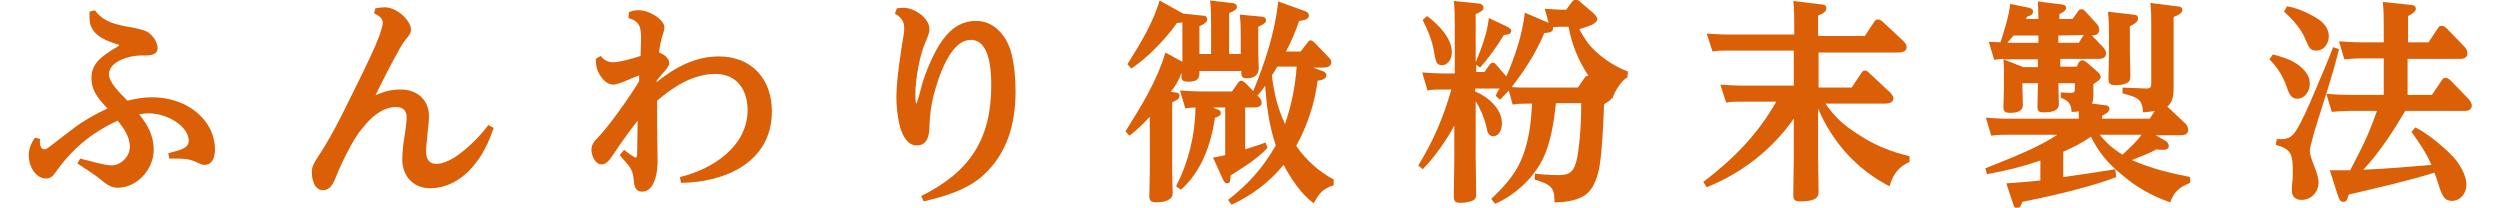
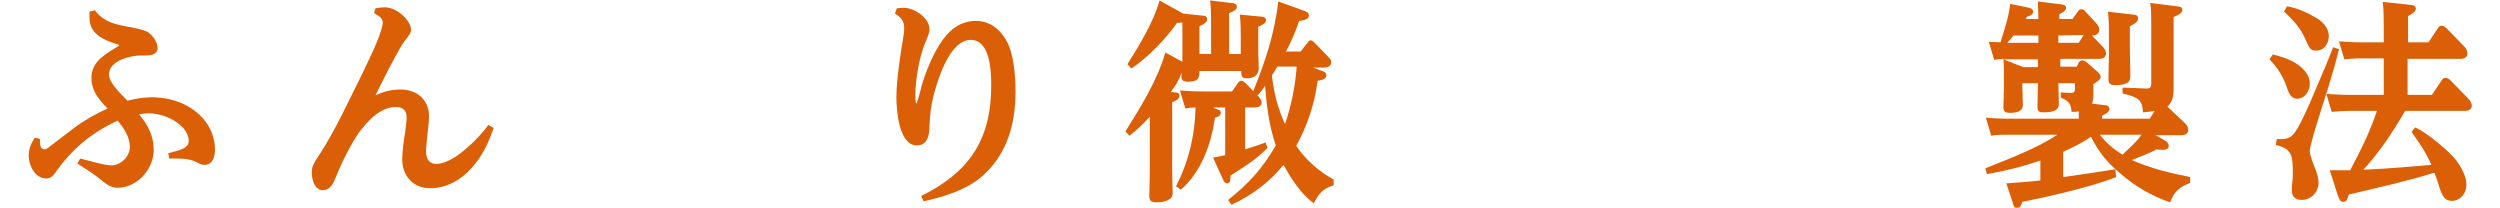
<svg xmlns="http://www.w3.org/2000/svg" version="1.1" id="_レイヤー_2" x="0px" y="0px" viewBox="0 0 514 42.7" style="enable-background:new 0 0 514 42.7;" xml:space="preserve">
  <style type="text/css">
	.st0{fill:#DA5F06;}
</style>
  <g id="contents">
    <g>
      <path class="st0" d="M18.8,16c0-3,2.2-4.5,5-6.2c0.2-0.1,0.7-0.4,0.7-0.5S24.2,9.1,23.8,9c-2.6-0.8-5.4-2.1-5.4-5.3    c0-0.4,0-0.8,0-1.3l1.1-0.3c1.8,2.5,4.5,3,7.4,3.5c1,0.2,2.6,0.5,3.5,1c1,0.7,2,2,2,3.3S31,11.4,30,11.4h-1    c-2.2,0-6.6,1.1-6.6,3.9c0,1.5,1.8,3.4,3.8,5.4c1.6-0.4,3.3-0.7,5-0.7c4.1,0,8.3,1.5,10.9,4.8c1.3,1.6,2.1,3.8,2.1,5.9    c0,1.4-0.4,3.2-2.2,3.2c-0.6,0-1-0.3-1.5-0.5c-1.5-0.8-3-0.8-4.8-0.8h-0.9l-0.2-1.1c2.8-0.7,4.2-1.1,4.2-2.6    c0-2.8-4.2-5.6-8.3-5.6c-0.6,0-1.2,0.1-1.9,0.2c1.8,2.2,3,4.4,3,7.3c0,4.1-3.5,7.8-7.4,7.8c-1.2,0-2-0.5-2.9-1.2    c-1.9-1.6-3.3-2.4-5.4-3.8l0.6-1C18.2,33,21.4,34,23,34c1.7,0,3.7-1.7,3.7-3.8s-1.3-3.9-2.5-5.4c-5.4,2.5-9.4,5.8-12.9,10.8    c-0.5,0.7-1,1.1-1.8,1.1c-2.3,0-3.6-2.7-3.6-4.7c0-1.4,0.5-2.6,1.3-3.7l1.1,0.3c-0.1,0.2-0.1,0.4-0.1,0.6c0,0.6,0.2,1.5,0.9,1.5    c0.3,0,0.5-0.1,0.9-0.4c1.7-1.3,3.4-2.6,5.1-3.9c2.1-1.6,4.6-3,7-4.1C20.1,20.2,18.8,18.6,18.8,16L18.8,16z" />
      <path class="st0" d="M77.2,1.7c0.7-0.1,1.3-0.2,1.9-0.2c2.6,0,5.4,2.8,5.4,4.6c0,0.7-0.4,1.2-1.3,2.3c-0.6,0.8-1.5,2.4-2.5,4.3    c-1.4,2.6-2.8,5.5-3.5,6.9c1.7-0.8,3.3-1.2,5.2-1.2c3.3,0,5.8,2.1,5.8,5.5c0,1.3-0.3,3.2-0.4,4.6c-0.1,0.9-0.2,1.8-0.2,2.7    c0,1.4,0.6,2.5,2.1,2.5c1.2,0,2.6-0.6,4-1.5c2.7-1.8,5.4-4.7,6.7-6.5l1.1,0.6c-1.1,3.1-2.2,5.6-4.5,8.2c-2.2,2.5-5.2,4.2-8.6,4.2    s-5.7-2.5-5.7-5.9c0-1.7,0.3-3.9,0.6-5.6c0.1-1,0.3-2.2,0.3-3.1c0-1.4-0.8-2.1-2.2-2.1c-1.7,0-3.3,0.8-4.8,2.1c-1,0.9-1.9,2-2.7,3    c-1.7,2.4-3.7,6.4-4.8,9.2c-0.5,1.2-1.1,2.8-2.7,2.8c-1.8,0-2.3-2.3-2.3-3.7c0-1.2,0.5-2,1.5-3.5c3.2-4.8,6.4-11.8,9-17    C75.5,13,77,10,77.9,7.6c0.4-1.2,0.8-2.3,0.8-2.9c0-1.1-1-1.5-1.8-2L77.2,1.7L77.2,1.7z" />
-       <path class="st0" d="M147.8,11.6c6.8,0,10.9,4.7,10.9,11.3c0,10.5-9.7,14.6-18.7,14.7l-0.2-1.2c6.6-1.6,13.9-6.2,13.9-13.8    c0-4.1-2.2-7.4-6.6-7.4c-4.6,0-8.6,2.6-12,5.5V26c0,2.4,0.1,4.8,0.1,7.2c0,2-0.5,6.2-3.2,6.2c-1.4,0-1.6-1.2-1.7-2.3    c-0.2-2.2-0.5-2.5-2.9-5.2l0.9-1.1c0.4,0.3,2,1.6,2.4,1.6c0.3,0,0.3-0.6,0.3-1.1c0-1.3,0.1-4.3,0.1-6.5c-1.7,2.2-3.4,4.5-4.9,6.8    c-0.6,0.8-1.3,2.2-2.5,2.2c-1.4,0-2.1-1.9-2.1-3s0.6-1.8,1.4-2.6c2.3-2.4,6.7-8.6,8.4-11.5l0-1.2c-0.9,0.4-1.4,0.5-2.2,0.9    c-0.9,0.4-2.5,1-3.1,1c-1.5,0-2.6-1.5-3.2-2.8c-0.2-0.4-0.4-1.5-0.4-2.5l1-0.6c0.6,0.8,1.5,1.3,2.5,1.3c1.4,0,4.3-0.8,5.7-1.3    c0-1.2,0.1-2.4,0.1-3.5c0-2.3-0.2-3.6-2.6-4.3l0.1-1.2c0.7-0.3,1.3-0.4,2-0.4c2.3,0,5.3,2,5.3,3.5c0,0.3-0.1,0.8-0.2,1.1    c-0.4,1.1-0.8,2.9-0.9,4.1c0.9,0.3,2.1,1.1,2.1,2.2c0,0.4-0.3,0.9-1,1.7c-0.5,0.5-0.9,1-1.6,1.9v0.3    C138.8,13.8,143,11.6,147.8,11.6L147.8,11.6z" />
      <path class="st0" d="M184.4,1.7c0.4,0,1-0.1,1.4-0.1c2.2,0,5.3,2.1,5.3,4.4c0,0.6-0.2,1.2-0.8,2.6c-1.2,2.6-2.1,7.8-2.1,10.7    c0,0.3,0,2,0.2,2c0.1,0,0.7-2,1-3.3c0.7-2.8,2.6-7.4,4.5-9.9c1.7-2.3,3.8-3.8,6.8-3.8c3.9,0,6.5,3.4,7.3,6.9    c0.6,2.5,0.8,5.1,0.8,7.6c0,6.4-1.6,12.6-6.5,17.1c-3.3,3.1-8.1,4.5-12.4,5.5l-0.5-1.1c9.9-4.9,14.4-11.6,14.4-22.7    c0-2.9-0.2-9.4-4.2-9.4c-4.4,0-6.8,8.2-7.7,11.6c-0.5,2-0.7,4-0.8,6c0,1.6-0.2,4.1-2.6,4.1c-3.7,0-4.2-7.3-4.2-9.9    c0-3.6,0.9-9.3,1.5-12.9c0.1-0.5,0.1-0.9,0.1-1.4c0-1.4-0.7-2.2-1.9-2.9L184.4,1.7L184.4,1.7z" />
      <path class="st0" d="M240.7,18.9l0.9,0.1c0.4,0,0.9,0.1,0.9,0.7c0,0.7-0.9,1.1-1.5,1.3v14.1c0,1.5,0.1,3.2,0.1,4.6    c0,0.8-0.4,1.2-1.1,1.5c-0.6,0.3-1.5,0.4-2.2,0.4c-1.1,0-1.5-0.3-1.5-1.2c0-1.7,0.1-3.4,0.1-5V24c-1.3,1.4-2.7,2.8-4.2,3.9    l-0.8-0.9c3.2-5.1,6.5-10.4,8.2-16.2l3.5,1.9v-5c0-1,0-2,0-3.1c-0.4,0.1-0.6,0.1-1.1,0.1c-2.3,3.3-6.1,7.2-9.4,9.4l-0.8-0.9    c2.4-3.8,5.4-8.7,6.6-13.1l4.7,2.6l0.2,0.1l3.8,0.4c0.5,0,1.1,0.1,1.1,0.8c0,0.5-0.5,0.9-1.6,1.4v5.7h2.4V5.3c0-1.7,0-3.5-0.2-5.2    l4.2,0.5c0.5,0,1.3,0.1,1.3,0.8c0,0.5-0.4,0.8-1.6,1.3v8.4h2.4V7.9c0-1.6,0-3.3-0.2-4.9l4.2,0.4c0.5,0,1.2,0.1,1.2,0.8    c0,0.5-0.7,0.9-1.6,1.3V11c0,1,0.1,1.9,0.1,3c0,1.5-1.1,2.1-2.4,2.1c-1.1,0-1.2-0.4-1.2-1.5h-8.6c0,1.2,0,2.2-2.3,2.2    c-1.2,0-1.4-0.4-1.4-1.1V15C242.4,16.5,241.7,17.6,240.7,18.9L240.7,18.9z M250,22.4c0.5,0.1,1,0.3,1,0.8c0,0.6-0.7,0.9-1.2,1    c-0.8,5.5-2.8,11.1-7,14.8l-1-0.7c2.6-5.1,3.9-10.5,4-16.2c-0.6,0-1.6,0.1-2.1,0.2l-1.1-3.7c1.5,0.1,3,0.2,4.5,0.2h6.2l1.2-1.7    c0.3-0.4,0.4-0.5,0.7-0.5c0.2,0,0.4,0.1,0.8,0.4l2.8,2.9c0.3,0.3,0.6,0.8,0.6,1.2c0,0.9-1,1-1.7,1h-1.7v8.6    c1.4-0.4,2.8-0.9,4.2-1.4l0.4,1.1c-2.4,2.5-4.7,3.8-7.6,5.7c0,1-0.1,1.6-0.7,1.6c-0.5,0-0.7-0.5-0.9-0.9l-2-4.4    c0.1,0,2.2-0.4,2.5-0.5v-9.8h-2.5L250,22.4L250,22.4z M260.1,17.6c-0.4,0.7-0.9,1.3-1.5,2l-1-0.7c2.5-6.1,4.5-12.1,5.2-18.6l5,1.8    c0.9,0.3,1.3,0.5,1.3,1.1c0,0.9-1.3,1-2,1.1c-0.8,2.3-1.5,4-2.7,6.3h3l1.4-1.8c0.4-0.5,0.4-0.5,0.7-0.5c0.3,0,0.6,0.3,0.8,0.5    l2.7,2.8c0.4,0.4,0.7,0.7,0.7,1.2c0,1-1,1.1-1.8,1.1h-1.9l1.6,0.6c0.6,0.2,1.1,0.4,1.1,1c0,0.8-1.1,1-1.8,1.1    c-0.6,4.7-2.1,9.2-4.4,13.4c2,2.9,4.7,5.3,7.7,6.9l0,1.2c-2.3,0.7-3,1.7-4.1,3.7c-2.7-2-4.6-5-6.2-7.9c-3,3.6-6.4,6.2-10.7,8.2    l-0.7-1c4.2-3.3,7.1-6.5,9.8-11.2C260.9,25.8,260.4,21.6,260.1,17.6L260.1,17.6z M266.6,13.7h-4c-0.3,0.6-0.7,1.2-1.1,1.8    c0.4,3.5,1.2,6.8,2.7,10C265.5,21.7,266.3,17.8,266.6,13.7L266.6,13.7z" />
-       <path class="st0" d="M317.2,32.7c-2,4-5.7,7.4-9.8,9.2l-0.8-1c3.2-3.1,5.5-5.6,6.9-10c1-3.2,1.3-6.2,1.5-9.6h-0.8    c-1,0-2.1,0-3.2,0.2l-0.8-2.9c-0.6,0.7-1.2,1.3-1.8,1.9l-0.9-0.8c0.2-0.5,0.5-1,0.8-1.5h-5v0.6c2.6,1.1,5.5,3.5,5.5,6.6    c0,1.1-0.5,2.6-1.8,2.6c-1,0-1.2-0.9-1.4-1.9c-0.4-1.8-1.2-3.7-2.2-5.3v11.4c0,2.6,0.1,5.1,0.1,7.7c0,1.1-0.4,1.3-1.5,1.6    c-0.6,0.1-1.1,0.2-1.7,0.2c-1.1,0-1.4-0.3-1.4-1.4c0-2.4,0.1-4.9,0.1-7.4v-7.1c-1.5,2.9-4.2,6.7-6.5,9l-0.9-0.8    c3.1-5,5.2-10,6.8-15.6h-1.8c-1,0-2.1,0-3.1,0.2l-1.1-3.7c1.5,0.1,3,0.2,4.5,0.2h2.2V5.4c0-1.7,0-3.5-0.2-5.2l4.9,0.5    c0.5,0,1.2,0.2,1.2,0.9c0,0.6-0.7,0.9-1.6,1.3v9.9c1.2-2.9,2.4-6,2.7-9.1l3.6,1.7c0.4,0.2,1,0.5,1,0.9c0,0.7-0.6,0.8-1.5,0.9    c-1.4,2.3-3.1,4.7-4.9,6.7l-0.8-0.6v1.5h1.7l1-1.4c0.2-0.3,0.4-0.5,0.7-0.5c0.3,0,0.5,0.1,0.7,0.4l2.1,2.4    c1.8-4.1,3.3-8.6,3.8-13.1l4.9,2.1l-0.8-2.9c1.5,0.1,2.8,0.2,4.4,0.2l1.2-1.6c0.2-0.2,0.4-0.5,0.7-0.5s0.4,0,0.9,0.4l2.8,2.4    c0.3,0.3,0.8,0.8,0.8,1.2c0,0.5-0.4,0.8-1.1,1.2c-1,0.4-1.6,0.6-2.6,0.9c1,1.8,1.8,3.1,3.3,4.5c1.9,1.8,4.3,3.3,6.7,4.2l-0.1,1.2    c-1.3,0.7-2.7,3-3.1,4.4l-0.2-0.1c-0.1,0.4-0.6,0.7-1.5,1.2c-0.2,5.1-0.4,9.1-0.9,12.6c-0.3,1.8-1,4.3-2.4,5.6    c-1.6,1.6-4.6,2-6.9,2c0-3.1-0.6-3.6-4.1-4.7l0.1-1.2c1.5,0.2,3.8,0.3,4.9,0.3c2.3,0,3.2-0.7,3.8-3.7c0.6-3.6,0.8-7.5,0.8-11.1    h-5.2C319.5,25,318.8,29.5,317.2,32.7L317.2,32.7z M298.5,10.7c0,1.5-0.8,2.7-2.1,2.7c-1.1,0-1.2-1-1.4-1.8    c-0.4-2.9-1.2-4.9-2.5-7.5l0.9-0.8C295.6,4.9,298.5,7.8,298.5,10.7L298.5,10.7z M322.5,5.5h-1c-0.7,0-1.5,0-2.2,0.1    c0,0.1,0,0.2,0,0.3c0,0.7-0.8,0.8-1.8,0.9c-1.7,4.1-4,7.6-6.7,11.1c1.1,0.1,2.3,0.1,3.5,0.1h10.1l1.4-2c0.2-0.3,0.4-0.5,0.8-0.4    C324.5,12.4,323.2,9.3,322.5,5.5L322.5,5.5z" />
-       <path class="st0" d="M382,27.6c3.3,2.2,6.7,3.6,10.6,4.5v1.2c-2.3,1-3.5,2.7-4.1,5c-6.7-3.4-11.8-9.1-14.7-16v9.7    c0,2.4,0.1,4.9,0.1,7.4c0,0.8-0.1,2-3.7,2c-1.2,0-1.5-0.3-1.5-1.3c0-2.5,0.1-5,0.1-7.6v-8.1c-4.5,6.4-10.7,11.2-17.9,14.1    l-0.7-1.1c6.2-4.7,11.2-9.8,15-16.5h-7.2c-1.1,0-2.1,0-3.1,0.2l-1.2-3.7c1.5,0.1,3,0.2,4.5,0.2h10.6v-7.2h-13.6    c-1.1,0-2.1,0-3.1,0.2l-1.2-3.7c1.5,0.1,3,0.2,4.5,0.2h13.5V5.5c0-1.8,0-3.5-0.2-5.3l5.7,0.7c0.5,0,1.1,0.1,1.1,0.8    c0,0.7-0.7,1.1-1.7,1.5v4.2h9.6l2-3c0.2-0.3,0.4-0.4,0.7-0.4s0.5,0.1,0.8,0.3l4.4,4.1c0.4,0.4,0.7,0.8,0.7,1.3    c0,0.9-1,1.1-1.7,1.1h-16.4v7.2h6.8l2-3c0.2-0.3,0.4-0.5,0.7-0.5c0.3,0,0.5,0.1,0.8,0.4l4.4,4.1c0.3,0.4,0.7,0.8,0.7,1.2    c0,0.9-1,1.1-1.7,1.1h-12.3C377.2,24,379.1,25.8,382,27.6L382,27.6z" />
      <path class="st0" d="M427.4,12.8c0.2-0.2,0.4-0.4,0.7-0.4c0.2,0,0.5,0.1,0.8,0.3l2.4,2.1c0.3,0.3,0.6,0.6,0.6,1.1    c0,0.4-0.6,0.8-1.5,1.4v1.8c0,0.9,0,1.6-0.3,2.2l2.5,0.3c0.5,0,1.1,0.2,1.1,0.8c0,0.7-1,1.1-1.5,1.4v0.6h9.8l1-1.6    c-1,0.2-1.5,0.2-2.4,0.3c-0.1-2.7-1.1-3.1-4.2-3.9v-1.2l4.9,0.2c0.8,0,1-0.3,1-1v-12c0-1.5,0-3.2-0.2-4.6l5.5,0.7    c0.4,0,1.1,0.1,1.1,0.7s-0.6,1-1.8,1.5v9.8c0,1.4,0,2.8,0,4.3s0,3.3-1.3,4.3l3.6,3.4c0.4,0.3,0.7,0.9,0.7,1.4    c0,0.8-0.7,1.1-1.4,1.1h-5.3l2.1,1.2c0.3,0.2,0.6,0.6,0.6,1c0,0.6-0.6,0.8-1.1,0.8c-0.3,0-1,0-1.4-0.1c-1.6,0.9-3.4,1.5-5.1,2.2    c3.8,1.7,7.9,2.7,12,3.5v1.2c-1.7,0.7-3.2,1.4-4.1,4c-3.8-1.3-7.1-3.2-10.1-5.8c-2.8-2.3-4.6-4.5-6.2-7.7c-2,1.4-3.5,2.1-5.7,3.1    v5.2c3.5-0.5,7.1-1,10.7-1.6l0.2,1.6c-5,2-13.8,4-19.3,5.1c-0.2,0.5-0.4,1.3-1.1,1.3c-0.6,0-0.7-0.5-0.9-1.2l-1.3-3.9    c2.4-0.2,4.5-0.3,7-0.6V33c-3.8,1.3-7,2.1-11,2.8l-0.3-1.2c4.7-1.9,10.6-4.1,14.8-6.9h-10.1c-1.2,0-2.4,0-3.5,0.2l-1.1-3.7    c1.5,0.1,3,0.2,4.5,0.2h14.6c0-0.5,0-1,0-1.5c-0.5,0.1-1,0.1-1.5,0.1c0-1.7-0.8-2.4-2.2-2.9V19l2,0.1c0.9,0,0.9-0.3,0.9-1.2v-0.8    h-3.4c0,1.4,0.1,2.8,0.1,4.2c0,0.6,0,1.8-3.1,1.8c-1.1,0-1.3-0.3-1.3-1.2c0-1.6,0.1-3.2,0.1-4.8h-3.2v0.8c0,1.2,0.1,2.5,0.1,3.7    c0,1.4-1.5,1.6-2.6,1.6c-1.2,0-1.4-0.4-1.4-1.2c0-1.2,0.1-2.5,0.1-3.8v-2.5c0-1.1,0-2.5-0.1-3.6c-0.6,0-1.2,0.1-1.9,0.2l-1.1-3.7    c0.8,0,1.6,0.1,2.5,0.1l-0.1,0c0.8-2.6,1.7-5.2,2-7.9l3.9,0.8c0.4,0.1,0.8,0.3,0.8,0.8c0,0.6-0.7,0.9-1.2,1    c-0.1,0.2-0.2,0.3-0.3,0.5h2.6c0-1.2-0.1-2.4-0.1-3.6l4.8,0.6c0.4,0,1,0.2,1,0.7c0,0.6-0.9,1.1-1.4,1.3v1h2.7l1.1-1.5    c0.2-0.3,0.3-0.5,0.7-0.5c0.3,0,0.6,0.1,0.8,0.4l2.3,2.5c0.3,0.3,0.6,0.8,0.6,1.3c0,0.9-0.7,1.2-1.5,1.2l2.3,2.4    c0.3,0.3,0.6,0.8,0.6,1.3c0,0.8-0.7,1.1-1.4,1.1h-8v1.6h3.4L427.4,12.8L427.4,12.8z M416,13.8h3v-1.6h-7.1L416,13.8z M419,7.3h-5    c-0.4,0.5-0.9,1-1.3,1.5h6.4V7.3L419,7.3z M423.2,7.3v1.5h4.2l1-1.6L423.2,7.3L423.2,7.3z M436.4,31.8c1.5-1.5,2.6-2.3,3.9-4.1    h-8.6C433.1,29.4,434.4,30.6,436.4,31.8L436.4,31.8z M438.5,3c0.5,0,1.1,0.1,1.1,0.8c0,0.8-1.1,1.3-1.7,1.6v5.2    c0,1.6,0.1,3.1,0.1,4.7c0,1.1-0.1,1.5-0.8,1.8c-0.6,0.3-1.2,0.4-2.4,0.4c-1.1,0-1.3-0.5-1.3-1.3c0-1.8,0.1-3.5,0.1-5.3V7.7    c0-1.8,0-3.5-0.2-5.3L438.5,3L438.5,3z" />
      <path class="st0" d="M472.6,13.4c1.3,1,2.3,2.2,2.3,3.8c0,1.5-1,3.1-2.6,3.1c-1.2,0-1.7-1.1-2-2c-0.8-2.4-1.9-4.3-3.7-6.1l0.7-1    C468.9,11.6,471,12.2,472.6,13.4L472.6,13.4z M469.1,28.6c1.7,0,2.4-0.8,3.2-2.1c0.9-1.5,2.2-4.3,3.5-7.4c1.5-3.5,3.1-7.3,3.9-9.4    l1.2,0.4c-1.3,5.3-2.8,9.7-4.4,14.8c-0.2,0.8-0.8,2.4-1.1,3.8c-0.3,1-0.5,1.8-0.5,2.3c0,1,0.8,2.9,1.2,3.9    c0.3,0.8,0.6,1.9,0.6,2.6c0,2-1.5,3.6-3.5,3.6c-1.3,0-2-0.7-2-2c0-0.3,0-1.2,0.1-1.6c0.1-0.7,0.1-1.2,0.1-1.9c0-3.5-0.1-5-3.5-5.8    l0.2-1.2L469.1,28.6L469.1,28.6z M476.1,3.6c1.4,0.8,2.7,2.1,2.7,3.8c0,1.5-0.9,3-2.6,3c-1.1,0-1.4-0.4-2.2-2.3    c-0.9-2.2-2.6-4.1-4.4-5.7l0.6-1.1C472.2,1.6,474.4,2.6,476.1,3.6L476.1,3.6z M490.1,5.6c0-1.7,0-3.5-0.2-5.2l5.7,0.6    c0.5,0,1.1,0.2,1.1,0.8c0,0.7-1.1,1.2-1.6,1.5v5.4h4.2l2-3c0.2-0.3,0.4-0.4,0.8-0.4c0.3,0,0.6,0.3,0.8,0.4l3.7,3.8    c0.4,0.4,0.7,0.9,0.7,1.5c0,0.8-0.7,1.1-1.4,1.1H495v7.4h5l2.1-3.1c0.2-0.3,0.4-0.4,0.8-0.4c0.3,0,0.6,0.3,0.8,0.4l3.8,3.9    c0.3,0.4,0.7,0.9,0.7,1.4c0,0.8-0.7,1.1-1.4,1.1h-12.3c-2.5,4.3-5.2,8.4-8.6,12.1c4.7-0.2,9.4-0.6,14-1c-1.2-2.7-2.4-4.4-4.1-6.8    l0.8-0.9c2.4,1.1,6.9,4.8,8.5,6.9c1,1.4,2,3.2,2,4.9s-1.2,3.3-3,3.3c-1.4,0-1.9-0.9-2.5-2.6c-0.3-0.9-0.6-2-1.1-3.2    c-5.8,1.8-11.7,3.1-17.6,4.5c-0.3,1-0.4,1.5-1.1,1.5s-0.8-0.5-1.1-1.2L479,35c1.4,0,2.8,0,4.2,0c2.4-4.6,3.8-7.3,5.5-12.2h-5.8    c-1.1,0-2.3,0.1-3.5,0.2l-1.1-3.7c1.5,0.1,3,0.2,4.5,0.2h7.3V12h-4.6c-1.3,0-2.2,0.1-3.5,0.2l-1.1-3.7c1.5,0.1,3,0.2,4.5,0.2h4.7    L490.1,5.6L490.1,5.6z" />
    </g>
  </g>
</svg>